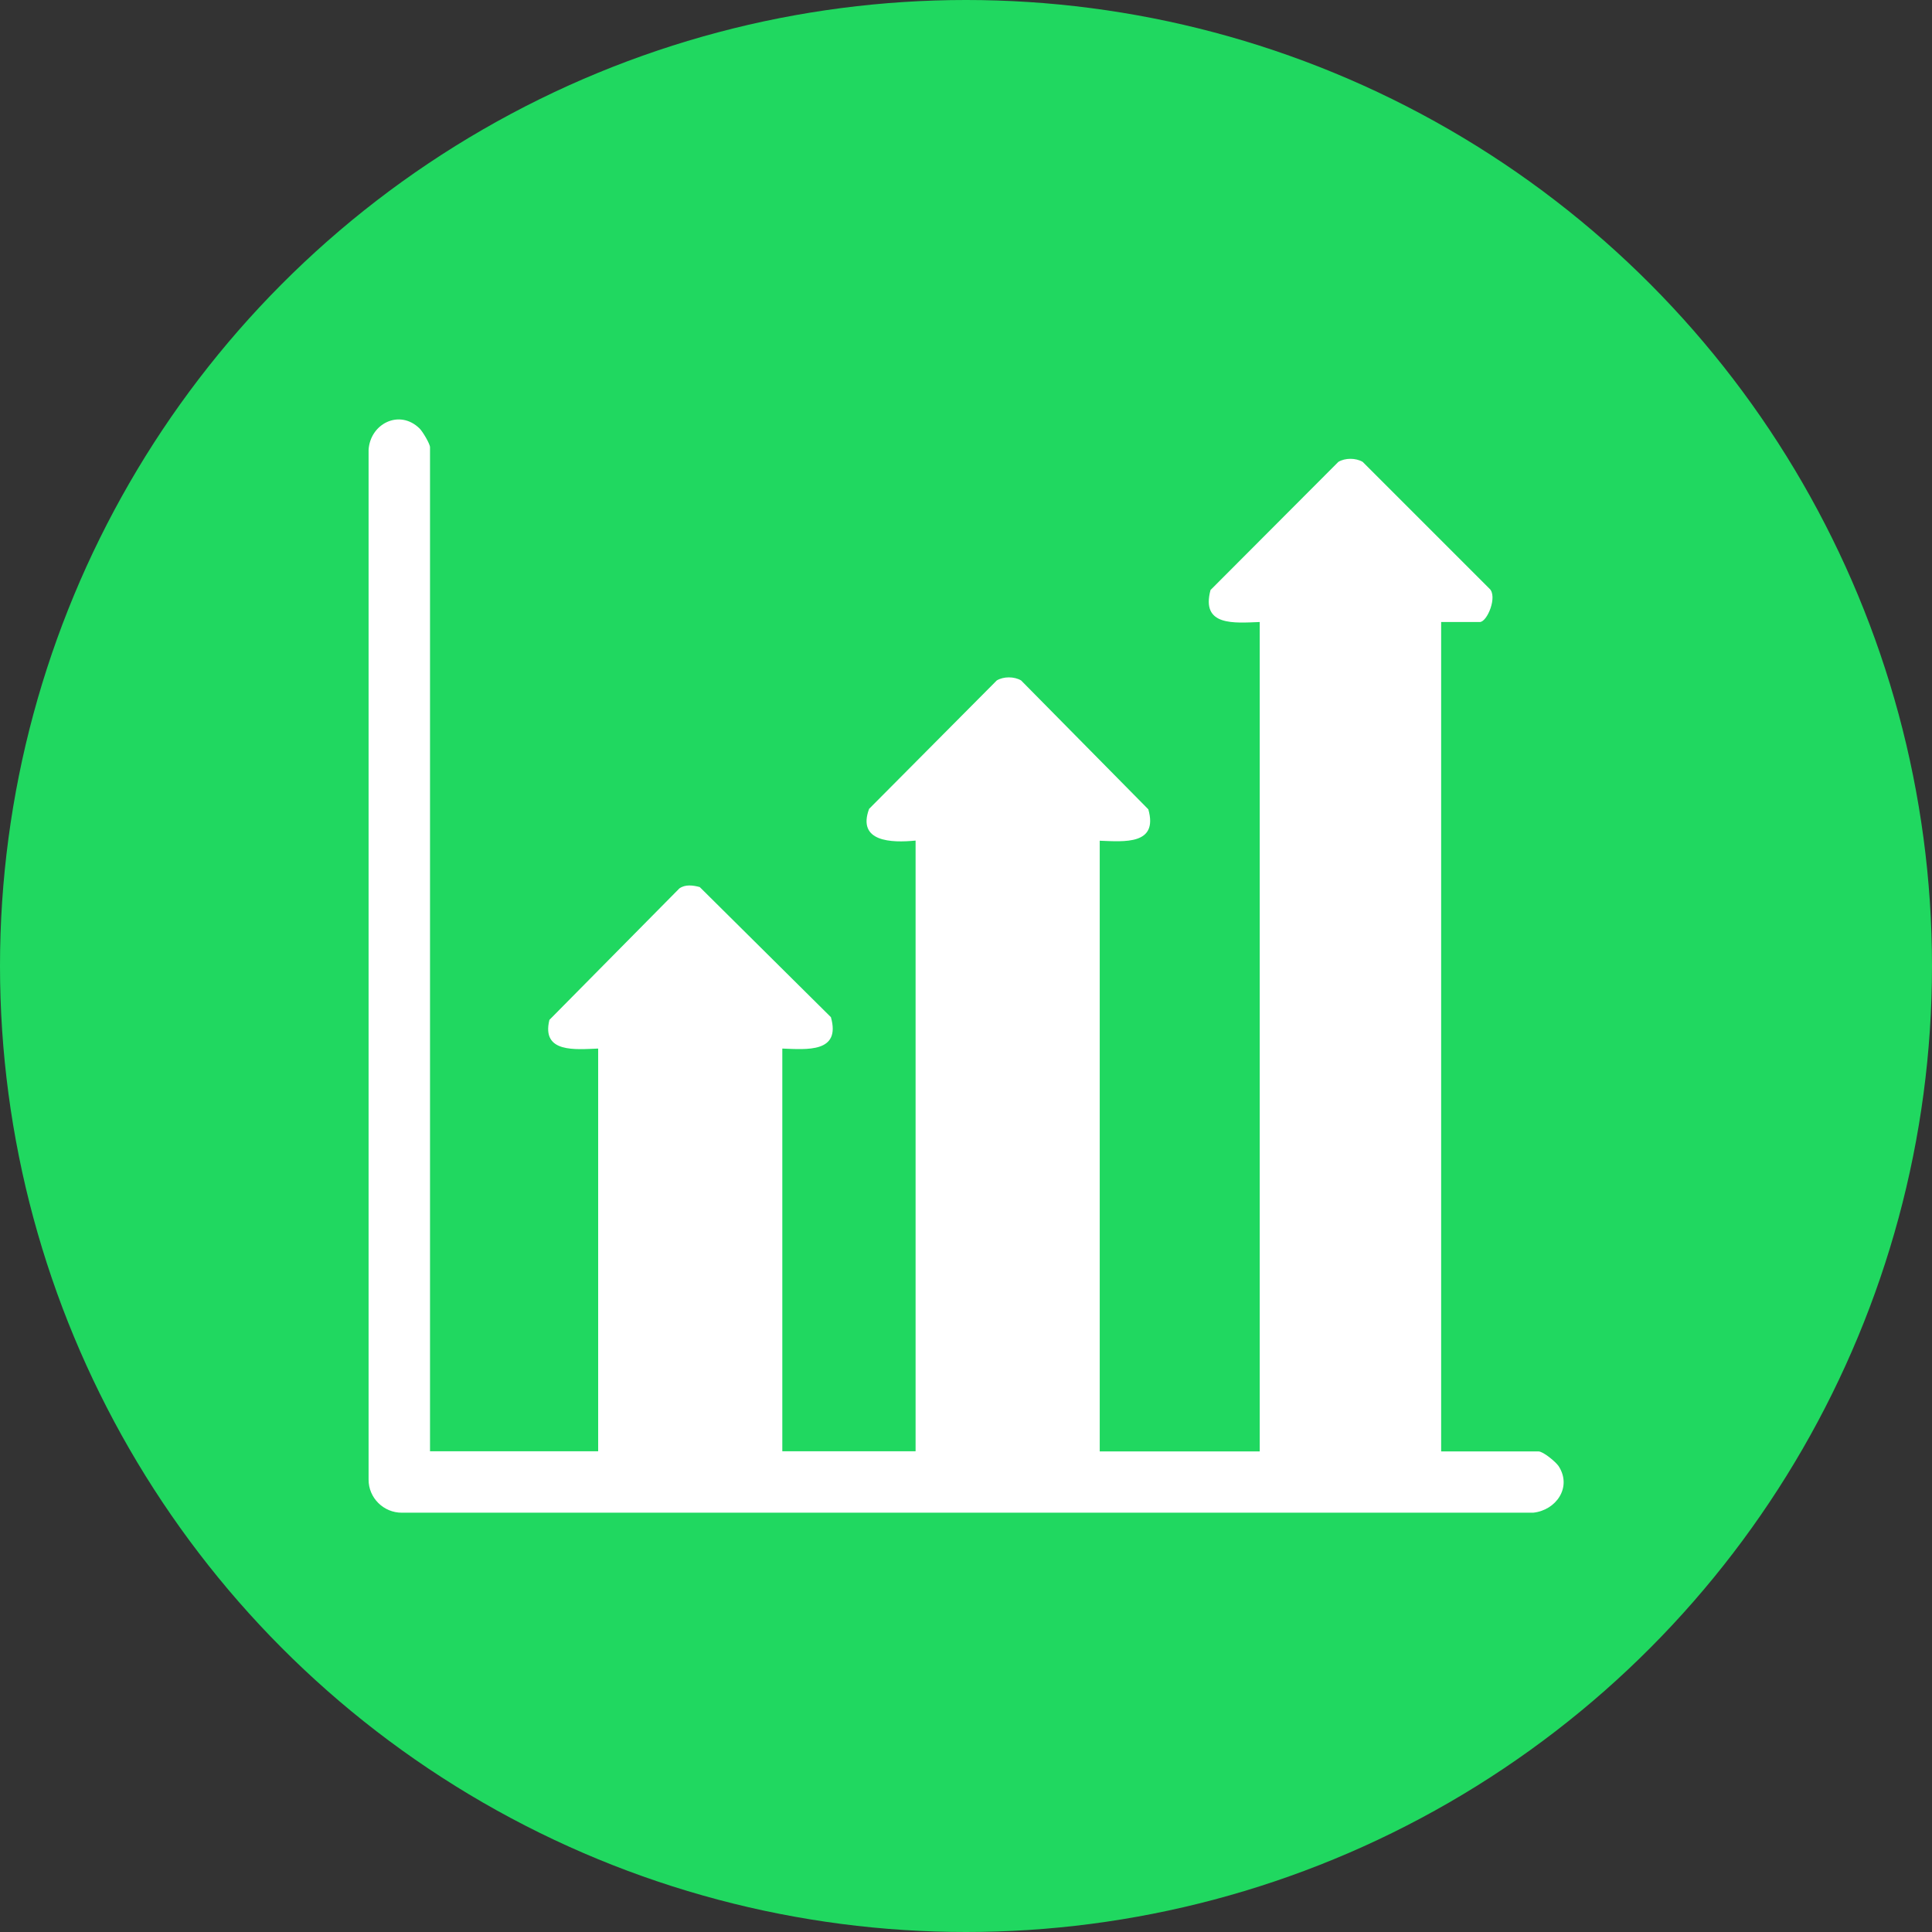
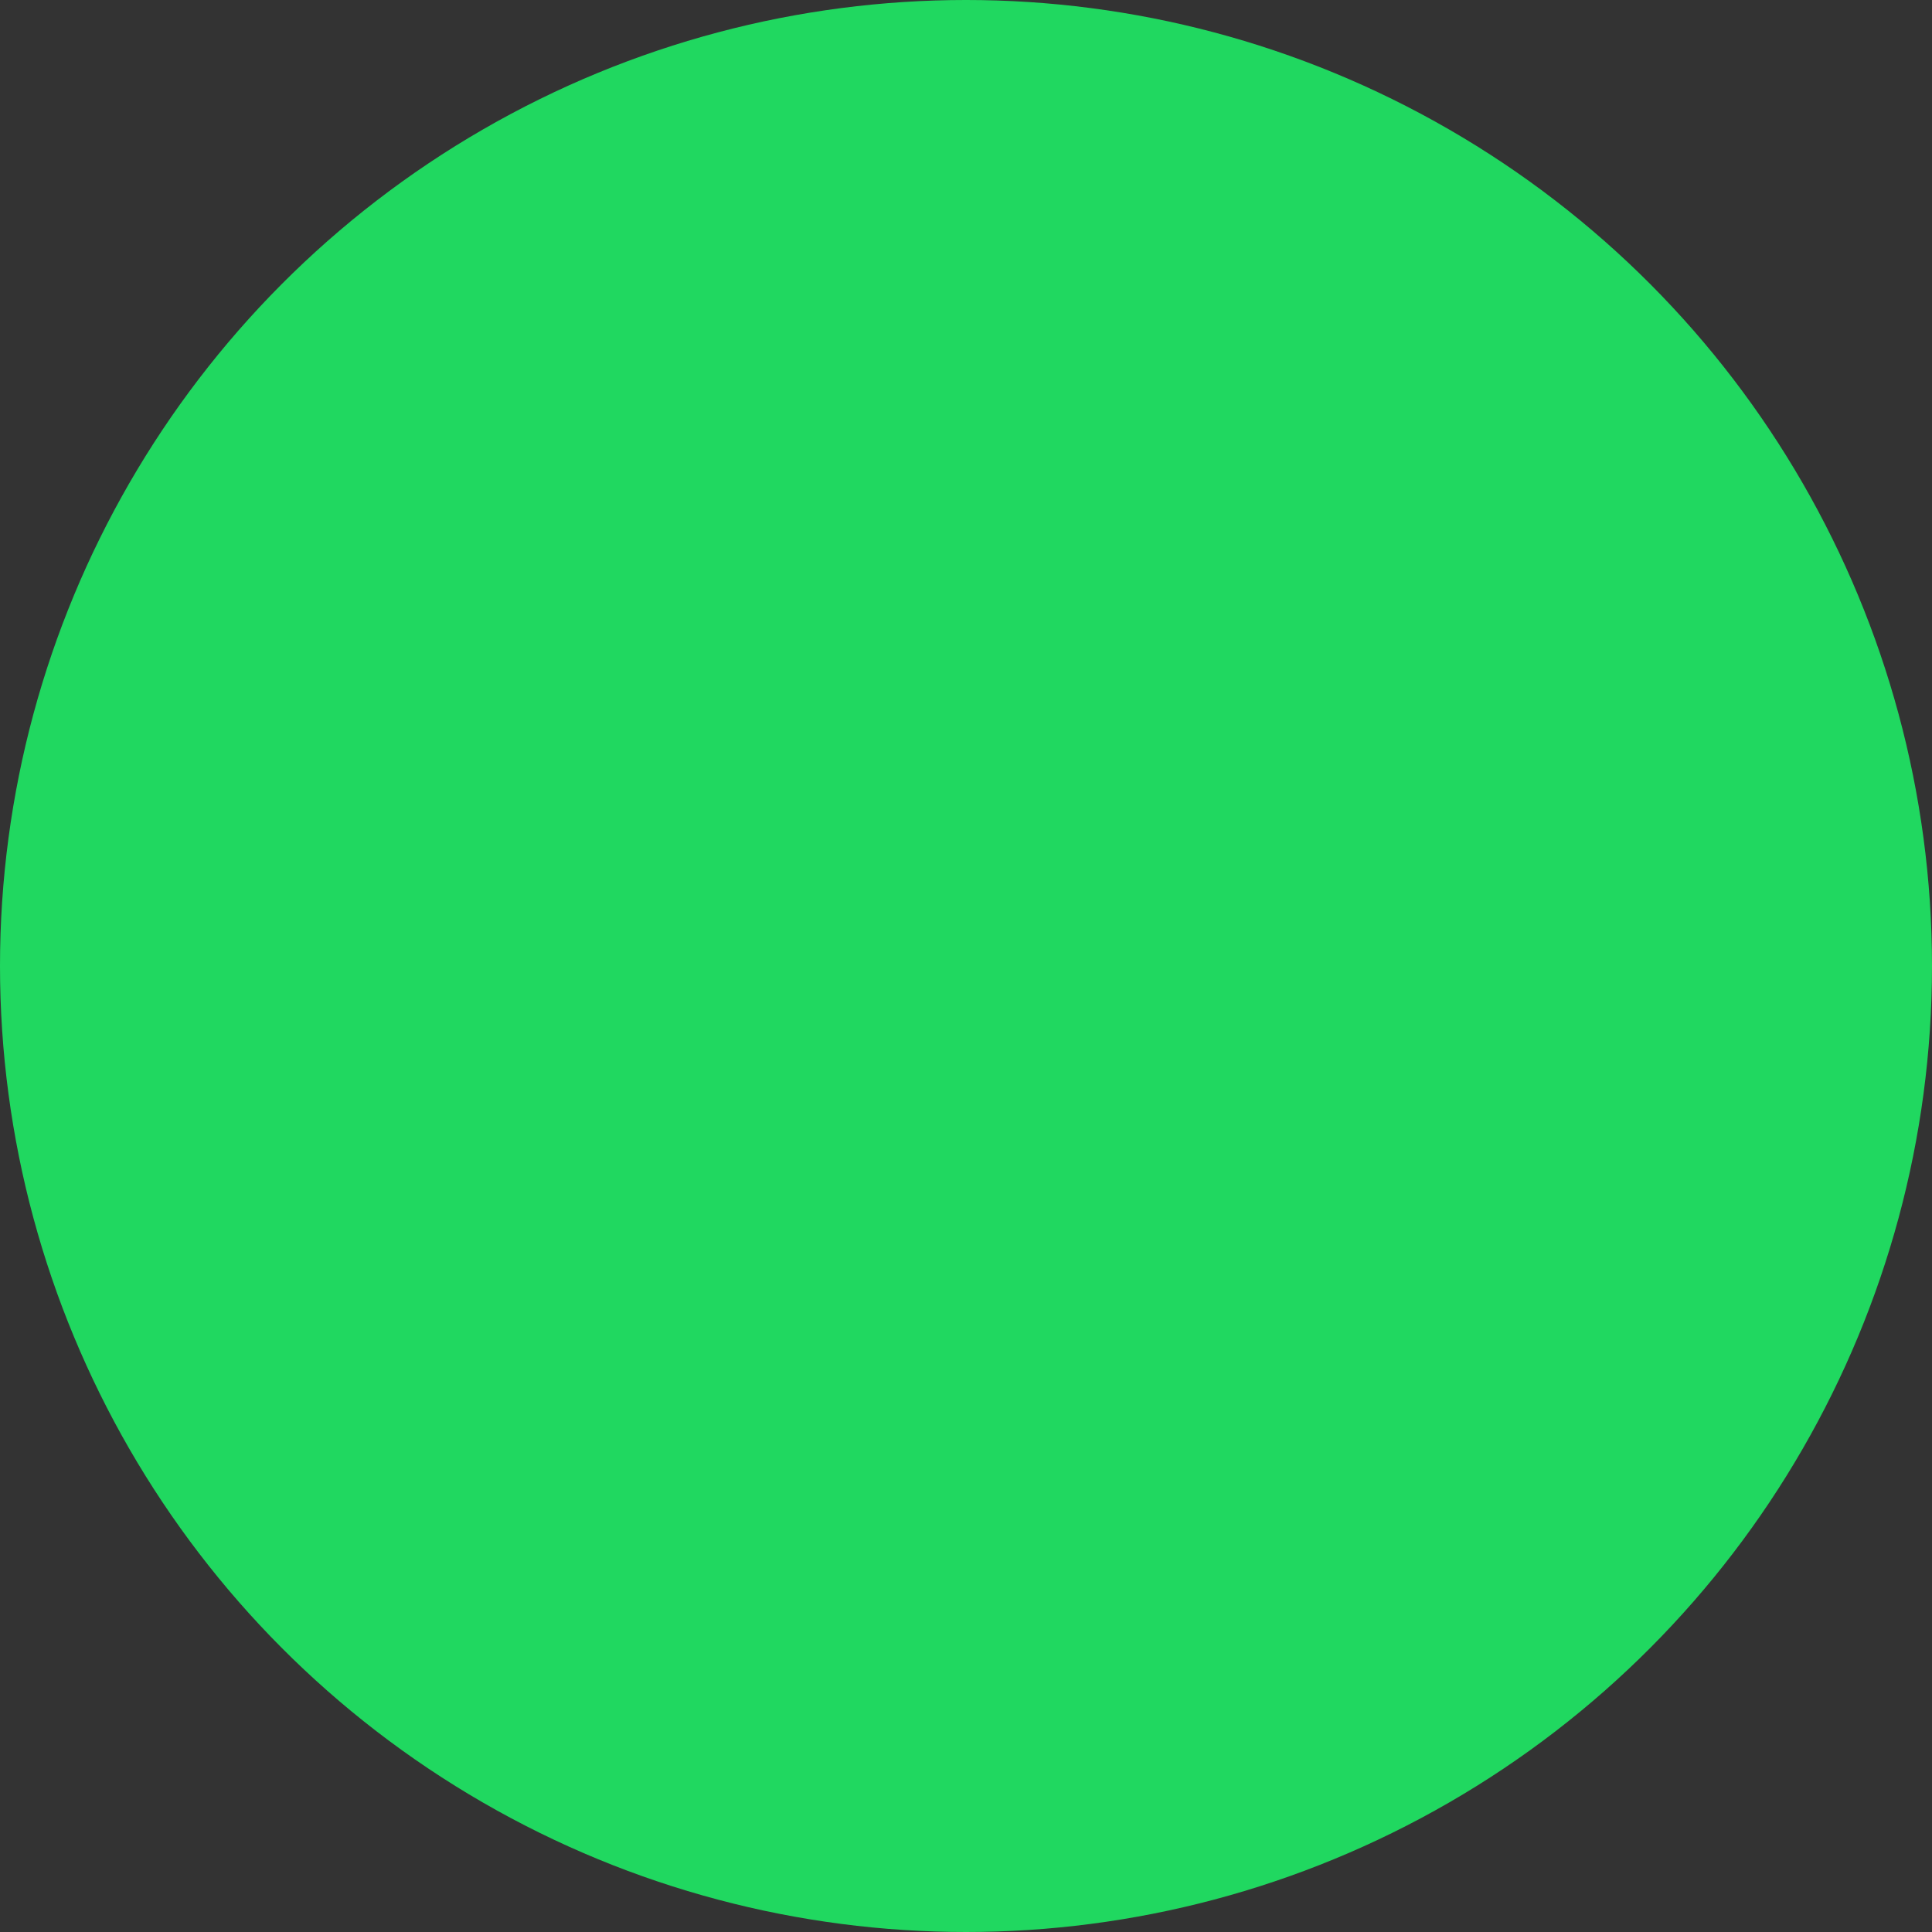
<svg xmlns="http://www.w3.org/2000/svg" id="Layer_1" viewBox="0 0 128 128">
  <rect x="0" y="0" width="128" height="128" fill="#333333" stroke="none" />
  <circle cx="64" cy="64" r="64" style="fill:#20d860;" />
-   <path d="M28.5,96.15h11.13v-26.68c-1.46.05-3.78.33-3.23-1.9l8.61-8.71c.39-.28.91-.21,1.35-.09l8.69,8.62c.67,2.37-1.59,2.14-3.22,2.08v26.68h8.83v-40.46c-1.61.16-3.89.09-3.08-2.1l8.46-8.51c.45-.27,1.15-.27,1.61,0l8.43,8.54c.67,2.37-1.59,2.14-3.22,2.08v40.46h10.6v-54.95c-1.68.06-3.91.3-3.26-2.12l8.47-8.49c.45-.27,1.15-.27,1.61,0l8.39,8.39c.57.49-.13,2.22-.63,2.22h-2.56v54.95h6.45c.31,0,1.14.69,1.33.97.91,1.4-.16,2.93-1.68,3.09H26.63c-1.21.01-2.22-.98-2.21-2.2V29.8c.11-1.73,2.04-2.71,3.37-1.42.21.2.7,1.03.7,1.25v66.53Z" style="fill:#fff;" />
</svg>